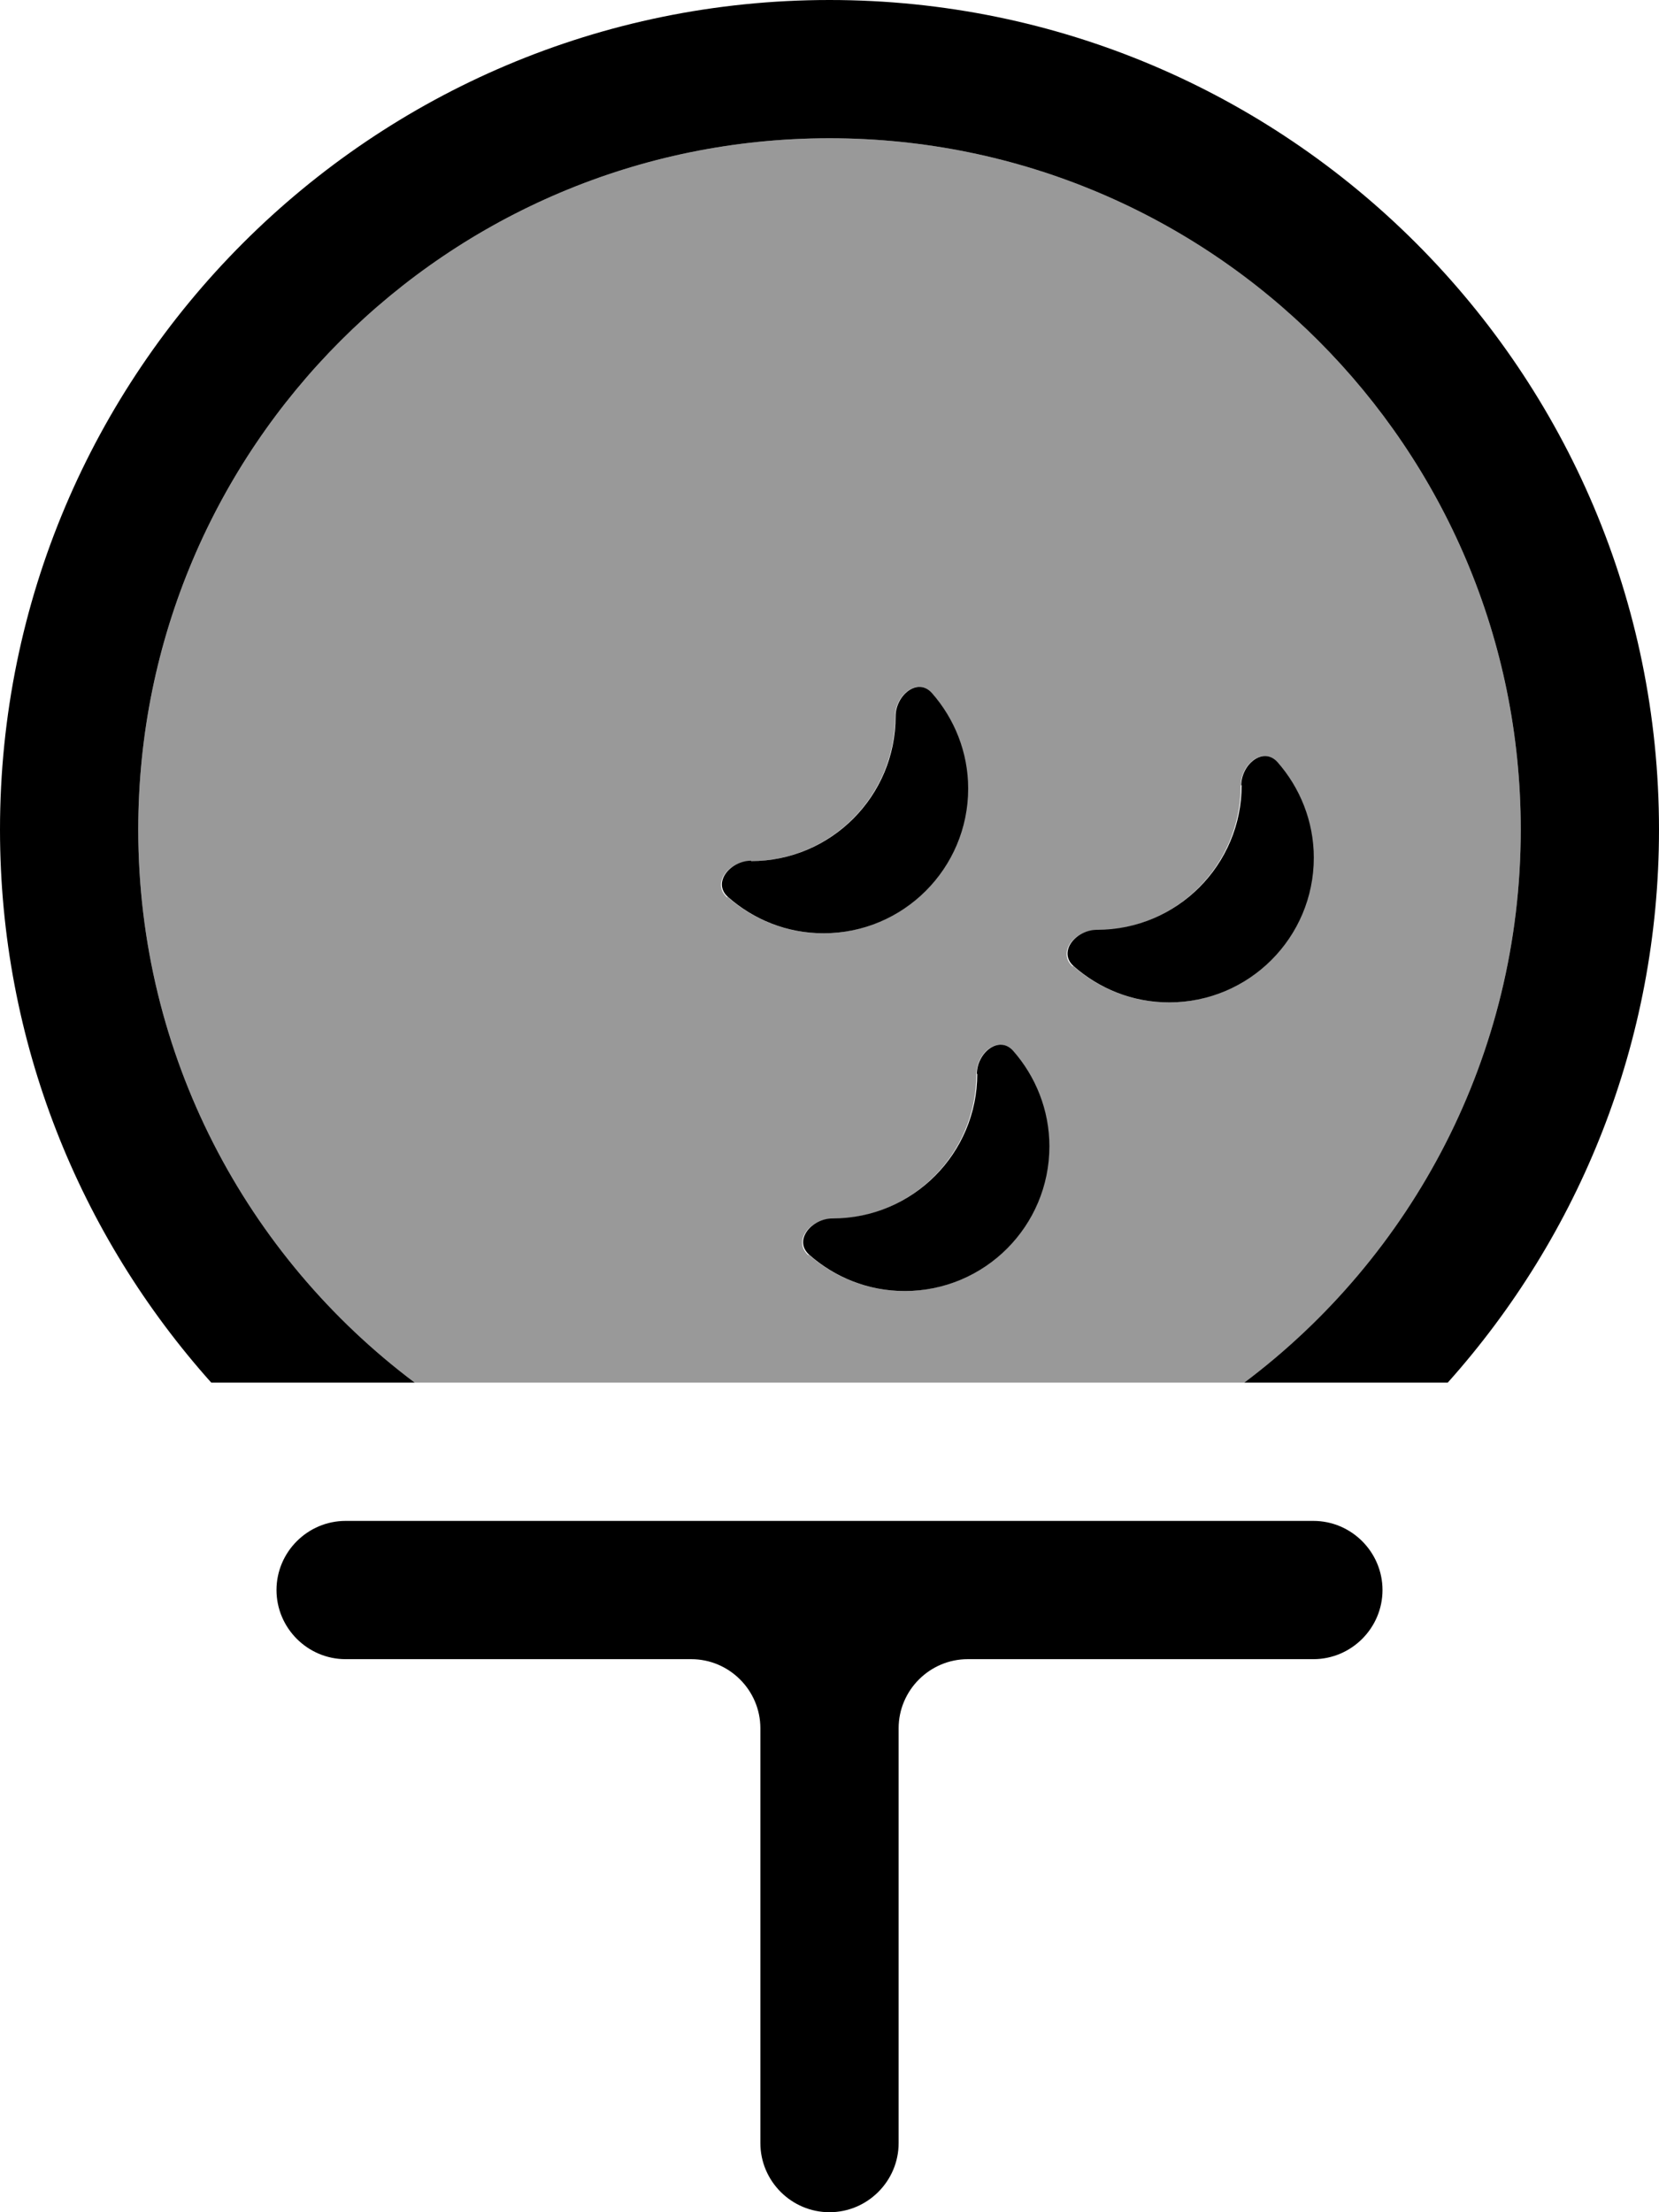
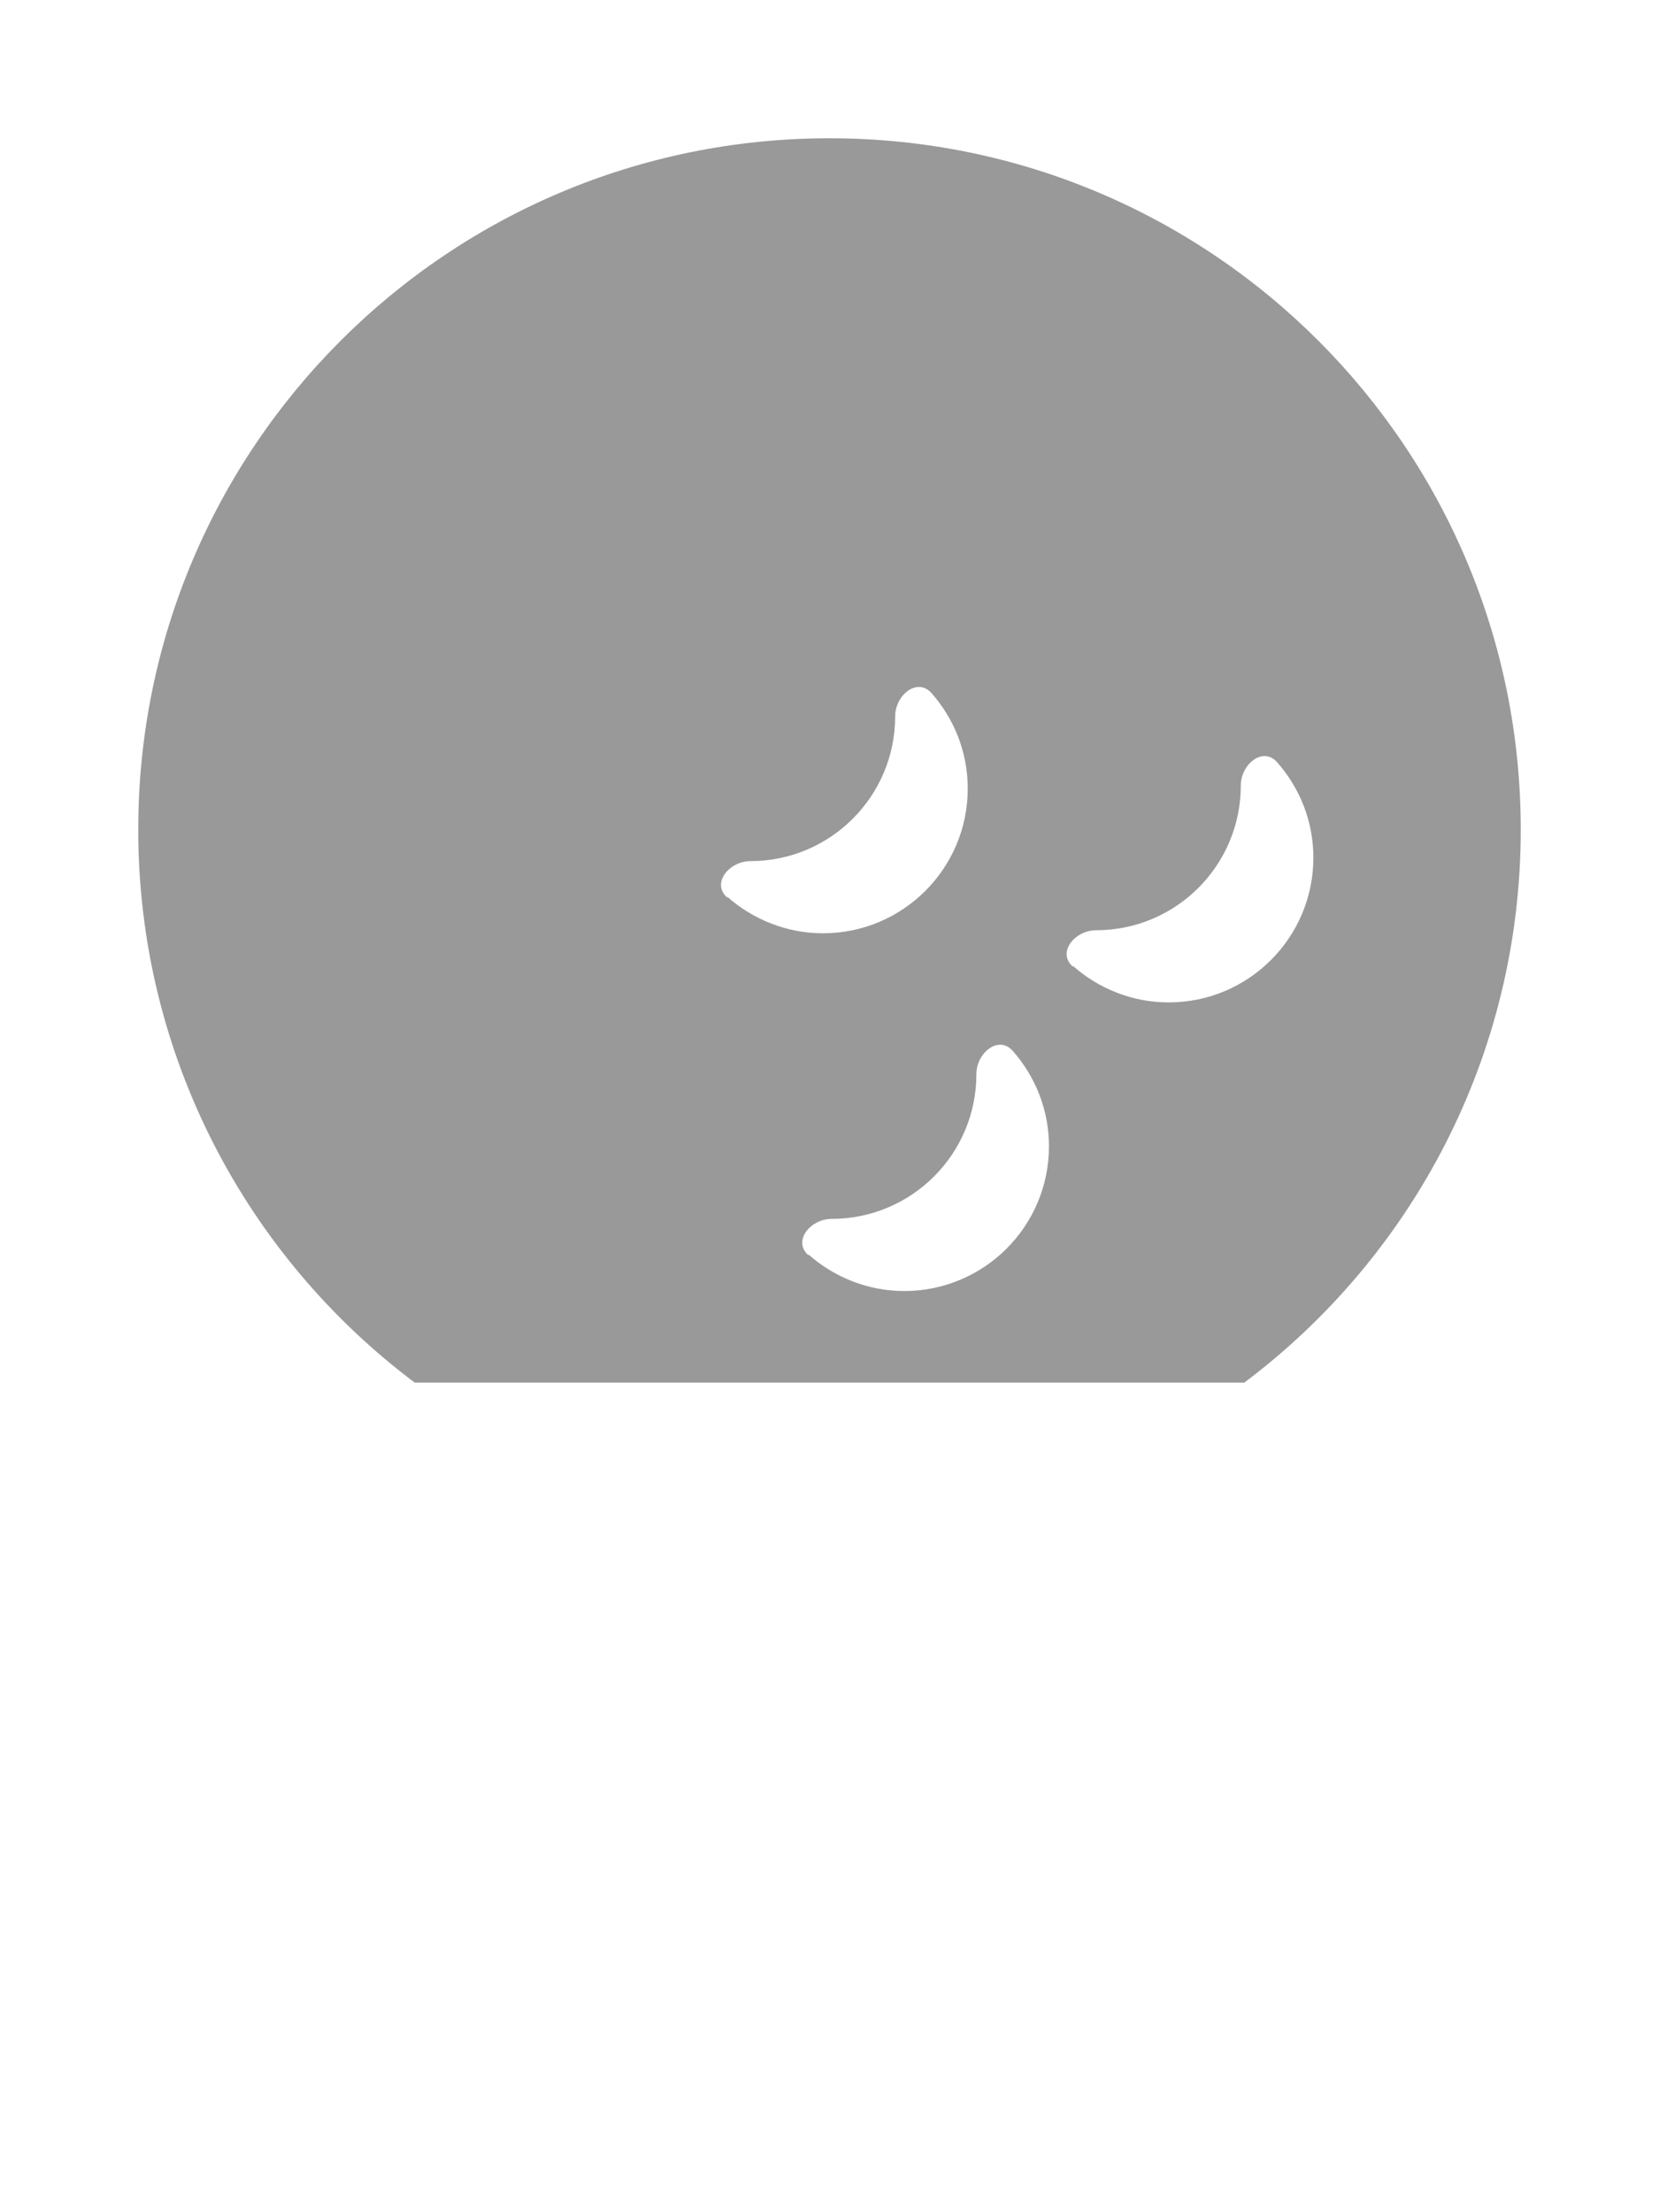
<svg xmlns="http://www.w3.org/2000/svg" viewBox="0 0 384 512">
  <defs>
    <style>.fa-secondary{opacity:.4}</style>
  </defs>
  <path class="fa-secondary" d="M32 192c0-88.4 71.6-160 160-160s160 71.6 160 160c0 52.3-25.1 98.8-64 128L96 320c-38.9-29.2-64-75.7-64-128zm136.4 15.6c5.9 5.2 13.7 8.4 22.1 8.4c18.5 0 33.5-15 33.5-33.5c0-8.5-3.2-16.2-8.4-22.1c-3.3-3.7-8.4 .5-8.4 5.4c0 18.5-15 33.5-33.5 33.5c-4.9 0-9.1 5.1-5.4 8.4zm18.8 82.8c5.9 5.2 13.7 8.4 22.1 8.4c18.5 0 33.5-15 33.5-33.5c0-8.5-3.2-16.2-8.4-22.1c-3.3-3.7-8.4 .5-8.4 5.4c0 18.5-15 33.5-33.5 33.5c-4.9 0-9.1 5.1-5.4 8.4zm61.2-66.8c5.9 5.2 13.7 8.4 22.1 8.4c18.5 0 33.5-15 33.5-33.5c0-8.5-3.2-16.2-8.4-22.1c-3.3-3.7-8.4 .5-8.4 5.4c0 18.5-15 33.5-33.5 33.5c-4.9 0-9.1 5.1-5.4 8.4z" />
-   <path class="fa-primary" d="M288 320c38.9-29.2 64-75.7 64-128c0-88.4-71.6-160-160-160S32 103.6 32 192c0 52.3 25.1 98.8 64 128l-47.1 0C18.5 286 0 241.2 0 192C0 86 86 0 192 0S384 86 384 192c0 49.2-18.5 94-48.9 128L288 320zM80 352l112 0 112 0c8.8 0 16 7.2 16 16s-7.2 16-16 16l-80 0c-8.8 0-16 7.2-16 16l0 96c0 8.8-7.2 16-16 16s-16-7.2-16-16l0-96c0-8.8-7.2-16-16-16l-80 0c-8.8 0-16-7.2-16-16s7.2-16 16-16zM226.1 248.6c0-4.9 5.1-9.1 8.4-5.4c5.2 5.9 8.4 13.7 8.4 22.1c0 18.5-15 33.5-33.5 33.5c-8.5 0-16.2-3.2-22.1-8.4c-3.7-3.3 .5-8.4 5.4-8.4c18.5 0 33.5-15 33.5-33.5zm-52.3-49.3c18.5 0 33.5-15 33.5-33.5c0-4.9 5.1-9.1 8.4-5.4c5.2 5.9 8.4 13.7 8.4 22.1c0 18.5-15 33.5-33.5 33.5c-8.5 0-16.2-3.2-22.1-8.4c-3.7-3.3 .5-8.4 5.4-8.4zm113.5-17.5c0-4.9 5.1-9.1 8.4-5.4c5.2 5.9 8.4 13.7 8.4 22.1c0 18.5-15 33.5-33.5 33.5c-8.5 0-16.2-3.2-22.1-8.4c-3.7-3.3 .5-8.4 5.4-8.4c18.5 0 33.5-15 33.5-33.5z" />
</svg>